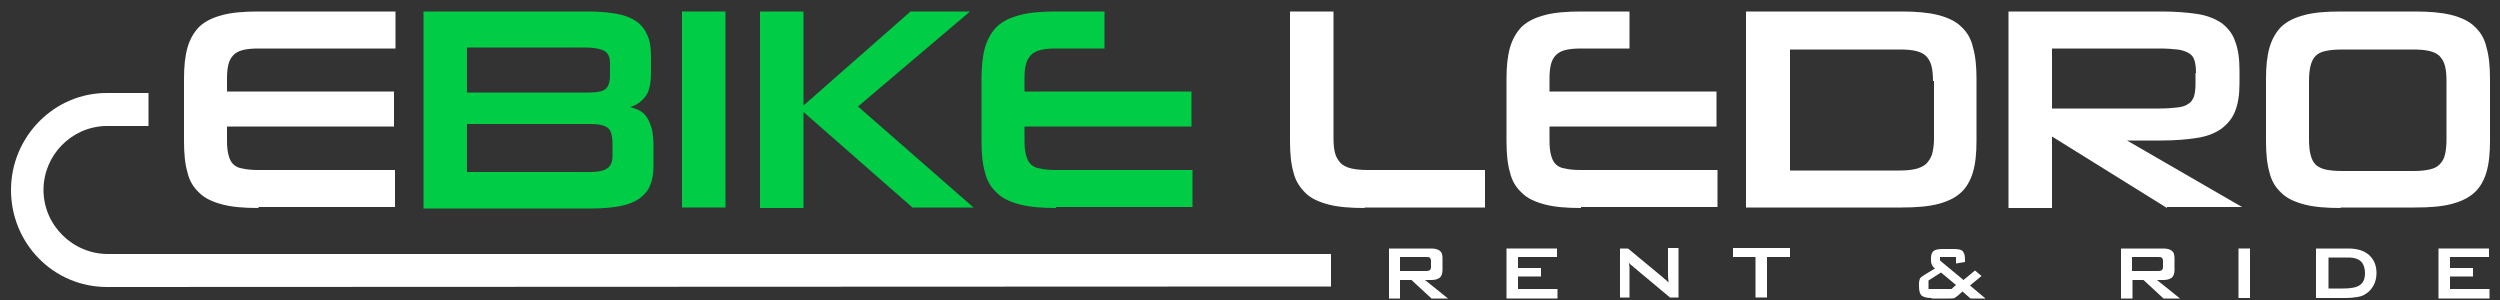
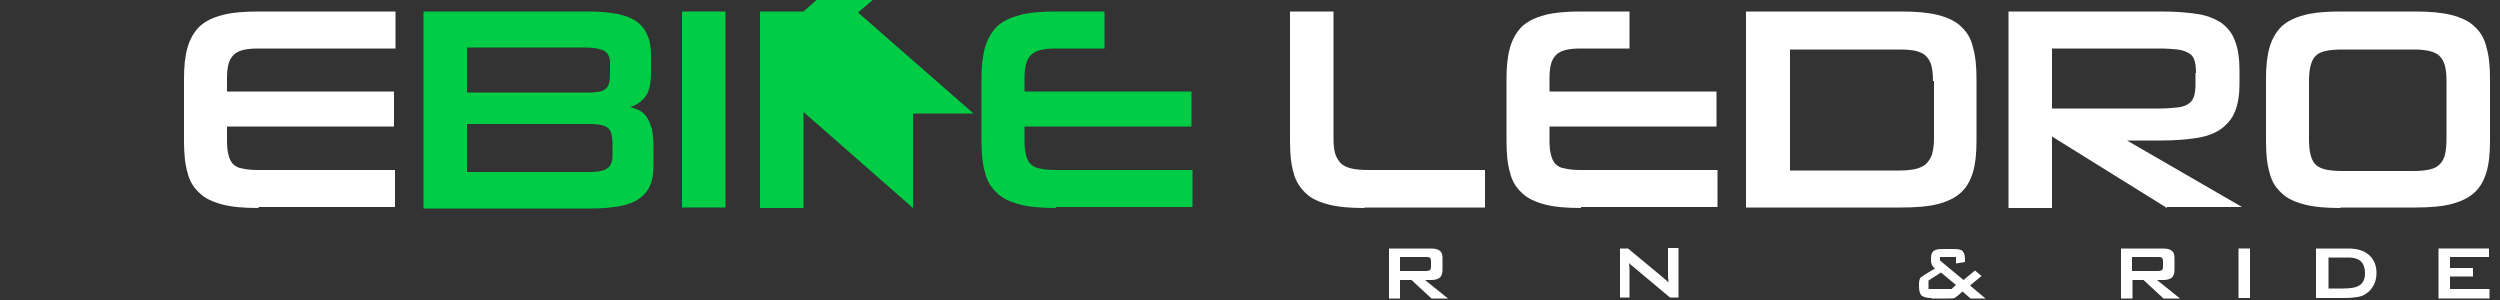
<svg xmlns="http://www.w3.org/2000/svg" version="1.1" id="Livello_1" x="0px" y="0px" viewBox="0 0 500 60" style="enable-background:new 0 0 500 60;" xml:space="preserve">
  <rect x="0" y="0" width="500" height="60" fill="#333333" stroke="none" />
  <style type="text/css">
	.st0{fill:#FFFFFF;}
	.st1{fill:#00CC45;}
</style>
-   <path class="st0" d="M21.6,50.8C14.5,50.8,8.7,45,8.7,38c0-6.9,5.5-12.6,12.4-12.8h8.6v-6.6l-8.2,0l0,0C10.9,18.5,2.2,27.3,2.2,38  c0,10.7,8.5,19.4,19.2,19.4c0-0.4,0,0,0,0l244.8-0.1v-6.5L21.6,50.8z" />
  <path class="st0" d="M51.7,41.6c-2.9,0-5.3-0.2-7.2-0.7c-1.9-0.5-3.5-1.2-4.6-2.3c-1.2-1.1-2-2.4-2.4-4.1c-0.5-1.7-0.7-3.8-0.7-6.3  V15.8c0-2.5,0.2-4.5,0.7-6.3c0.5-1.7,1.3-3.1,2.4-4.2c1.2-1.1,2.7-1.8,4.6-2.3c1.9-0.5,4.3-0.7,7.2-0.7h27.4v7.4H51.7  c-1.3,0-2.3,0.1-3.1,0.3c-0.8,0.2-1.4,0.5-1.9,1c-0.5,0.5-0.8,1.1-1,1.8c-0.2,0.8-0.3,1.7-0.3,2.9v2.6h33.4v7H45.4v2.8  c0,1.2,0.1,2.2,0.3,2.9c0.2,0.8,0.5,1.4,0.9,1.8c0.5,0.5,1.1,0.8,1.9,0.9c0.8,0.2,1.9,0.3,3.1,0.3h27.4v7.4H51.7z" />
  <path class="st1" d="M84.7,2.3h33.1c2.2,0,4.1,0.2,5.7,0.5c1.6,0.3,2.8,0.8,3.8,1.5c1,0.7,1.7,1.6,2.2,2.8c0.5,1.1,0.7,2.5,0.7,4.2  v3.2c0,2.3-0.4,4-1.2,4.9c-0.8,1-1.8,1.7-3,2c0.7,0.2,1.3,0.4,1.9,0.7c0.6,0.3,1.1,0.8,1.5,1.4s0.7,1.4,1,2.4c0.2,1,0.3,2.2,0.3,3.7  v3.5c0,1.6-0.2,2.9-0.7,4c-0.4,1.1-1.2,1.9-2.1,2.6c-1,0.7-2.3,1.2-3.8,1.5c-1.6,0.3-3.5,0.5-5.7,0.5H84.7V2.3z M93.4,9.5v9h24.5  c1.5,0,2.6-0.2,3.2-0.7c0.6-0.5,0.9-1.4,0.9-2.7v-2.5c0-1.2-0.4-2-1.1-2.4c-0.7-0.4-2-0.7-3.8-0.7H93.4z M93.4,24.8v9.6h24.5  c1.6,0,2.8-0.2,3.5-0.7c0.7-0.4,1.1-1.3,1.1-2.5v-2.4c0-1.6-0.3-2.7-0.9-3.2s-1.8-0.8-3.4-0.8H93.4z" />
  <path class="st1" d="M136.4,41.6V2.3h8.7v39.2H136.4z" />
-   <path class="st1" d="M182.6,41.6l-21.9-19.2v19.2h-8.7V2.3h8.7v18.8l21.4-18.8H194l-22.4,19l23.1,20.2H182.6z" />
+   <path class="st1" d="M182.6,41.6l-21.9-19.2v19.2h-8.7V2.3h8.7l21.4-18.8H194l-22.4,19l23.1,20.2H182.6z" />
  <path class="st1" d="M211.2,41.6c-2.9,0-5.3-0.2-7.2-0.7c-1.9-0.5-3.5-1.2-4.6-2.3c-1.2-1.1-2-2.4-2.4-4.1c-0.5-1.7-0.7-3.8-0.7-6.3  V15.8c0-2.5,0.2-4.5,0.7-6.3c0.5-1.7,1.3-3.1,2.4-4.2c1.2-1.1,2.7-1.8,4.6-2.3c1.9-0.5,4.3-0.7,7.2-0.7h9.7v7.4h-9.7  c-1.3,0-2.3,0.1-3.1,0.3c-0.8,0.2-1.4,0.5-1.9,1c-0.5,0.5-0.8,1.1-1,1.8c-0.2,0.8-0.3,1.7-0.3,2.9v2.6h33.4v7h-33.4v2.8  c0,1.2,0.1,2.2,0.3,2.9c0.2,0.8,0.5,1.4,0.9,1.8c0.5,0.5,1.1,0.8,1.9,0.9c0.8,0.2,1.9,0.3,3.1,0.3h27.4v7.4H211.2z" />
  <path class="st0" d="M272.9,41.6c-2.9,0-5.3-0.2-7.2-0.7c-1.9-0.5-3.5-1.2-4.6-2.3s-2-2.4-2.4-4.1c-0.5-1.7-0.7-3.8-0.7-6.3V2.3h8.7  v25.4c0,1.2,0.1,2.1,0.3,2.9c0.2,0.8,0.6,1.4,1.1,2c0.5,0.5,1.3,0.9,2.2,1.1c0.9,0.2,2,0.3,3.4,0.3h23.3v7.5H272.9z" />
  <path class="st0" d="M316.2,41.6c-2.9,0-5.3-0.2-7.2-0.7c-1.9-0.5-3.5-1.2-4.6-2.3c-1.2-1.1-2-2.4-2.4-4.1c-0.5-1.7-0.7-3.8-0.7-6.3  V15.8c0-2.5,0.2-4.5,0.7-6.3c0.5-1.7,1.3-3.1,2.4-4.2c1.2-1.1,2.7-1.8,4.6-2.3c1.9-0.5,4.3-0.7,7.2-0.7h9.7v7.4h-9.7  c-1.3,0-2.3,0.1-3.1,0.3c-0.8,0.2-1.4,0.5-1.9,1c-0.5,0.5-0.8,1.1-1,1.8c-0.2,0.8-0.3,1.7-0.3,2.9v2.6h33.4v7h-33.4v2.8  c0,1.2,0.1,2.2,0.3,2.9c0.2,0.8,0.5,1.4,0.9,1.8c0.5,0.5,1.1,0.8,1.9,0.9c0.8,0.2,1.9,0.3,3.1,0.3h27.4v7.4H316.2z" />
  <path class="st0" d="M349.2,41.6V2.3h31.1c2.9,0,5.3,0.2,7.3,0.7c1.9,0.5,3.5,1.2,4.6,2.3c1.2,1.1,2,2.4,2.4,4.2  c0.5,1.7,0.7,3.8,0.7,6.3v12.3c0,2.5-0.2,4.6-0.7,6.3c-0.5,1.7-1.3,3.1-2.4,4.1c-1.2,1.1-2.7,1.8-4.6,2.3c-1.9,0.5-4.4,0.7-7.3,0.7  H349.2z M386.6,16.2c0-1.2-0.1-2.2-0.3-3c-0.2-0.8-0.6-1.5-1.1-2c-0.5-0.5-1.2-0.8-2-1c-0.8-0.2-1.9-0.3-3.2-0.3h-22v24.2h22  c1.2,0,2.2-0.1,3.1-0.3c0.8-0.2,1.5-0.5,2.1-1c0.5-0.5,0.9-1.1,1.2-1.9c0.2-0.8,0.4-1.8,0.4-3V16.2z" />
  <path class="st0" d="M433.4,41.6l-23-14.3v14.3h-8.7V2.3h30.7c2.8,0,5.1,0.2,7.1,0.5c2,0.3,3.6,1,4.8,1.8c1.2,0.9,2.2,2.1,2.7,3.6  c0.6,1.5,0.9,3.5,0.9,5.8v2.7c0,2.3-0.3,4.1-0.9,5.6c-0.6,1.5-1.6,2.6-2.8,3.5c-1.3,0.9-2.9,1.5-4.9,1.8c-2,0.3-4.3,0.5-7,0.5h-6.9  l23,13.3H433.4z M439.2,14.6c0-1-0.1-1.9-0.3-2.5c-0.2-0.7-0.6-1.2-1.2-1.5c-0.5-0.3-1.3-0.6-2.2-0.7c-1-0.1-2.1-0.2-3.6-0.2h-21.5  v12h21.5c1.4,0,2.6-0.1,3.5-0.2c0.9-0.1,1.7-0.3,2.2-0.7c0.6-0.3,0.9-0.8,1.2-1.5c0.2-0.7,0.3-1.5,0.3-2.6V14.6z" />
  <path class="st0" d="M468.1,41.6c-2.9,0-5.3-0.2-7.2-0.7c-1.9-0.5-3.5-1.2-4.6-2.3c-1.2-1.1-2-2.4-2.4-4.1c-0.5-1.7-0.7-3.8-0.7-6.3  V15.8c0-2.5,0.2-4.5,0.7-6.3c0.5-1.7,1.3-3.1,2.4-4.2c1.2-1.1,2.7-1.8,4.6-2.3c1.9-0.5,4.3-0.7,7.2-0.7H483c2.9,0,5.3,0.2,7.3,0.7  c1.9,0.5,3.5,1.2,4.6,2.3c1.2,1.1,2,2.4,2.4,4.2c0.5,1.7,0.7,3.8,0.7,6.3v12.3c0,2.5-0.2,4.6-0.7,6.3c-0.5,1.7-1.3,3.1-2.4,4.1  c-1.2,1.1-2.7,1.8-4.6,2.3c-1.9,0.5-4.3,0.7-7.3,0.7H468.1z M489.3,16.2c0-1.2-0.1-2.2-0.3-3c-0.2-0.8-0.6-1.5-1.1-2  c-0.5-0.5-1.2-0.8-2-1c-0.9-0.2-1.9-0.3-3.2-0.3h-14.2c-1.4,0-2.5,0.1-3.4,0.3c-0.9,0.2-1.5,0.5-2,1c-0.5,0.5-0.8,1.2-1,2  s-0.3,1.8-0.3,3v11.6c0,1.3,0.1,2.3,0.3,3.1c0.2,0.8,0.5,1.5,1,2c0.5,0.5,1.2,0.8,2,1c0.9,0.2,2,0.3,3.4,0.3h14.2  c1.3,0,2.3-0.1,3.2-0.3c0.9-0.2,1.5-0.5,2-1c0.5-0.5,0.9-1.1,1.1-2c0.2-0.8,0.3-1.9,0.3-3.1V16.2z" />
  <g>
    <path class="st0" d="M277.8,59.6v-9.9h8.5c0.8,0,1.4,0.2,1.7,0.5c0.4,0.3,0.5,0.8,0.5,1.5v2.3c0,0.7-0.2,1.2-0.5,1.5   c-0.4,0.3-0.9,0.5-1.7,0.5H285l4.6,3.7h-3.3l-4-3.7H280v3.7H277.8z M285.2,51.4H280v2.8h5.2c0.4,0,0.7-0.1,0.8-0.2   c0.1-0.1,0.2-0.3,0.2-0.6v-1.2c0-0.3-0.1-0.5-0.2-0.6C285.9,51.4,285.6,51.4,285.2,51.4z" />
-     <path class="st0" d="M301.3,59.6v-9.9h10.1v1.7h-7.8v2.2h4.6v1.7h-4.6v2.5h7.9v1.9H301.3z" />
    <path class="st0" d="M324,59.6v-9.9h1.6l7,5.8c0.2,0.2,0.4,0.4,0.6,0.5c0.2,0.2,0.3,0.3,0.5,0.5c0-0.6-0.1-0.9-0.1-1.2   c0-0.2,0-0.4,0-0.5v-5.2h2.1v9.9H334l-7.3-6.1c-0.2-0.2-0.3-0.3-0.5-0.4c-0.1-0.1-0.3-0.3-0.4-0.4c0,0.3,0.1,0.6,0.1,0.9   c0,0.3,0,0.5,0,0.7v5.3H324z" />
-     <path class="st0" d="M353.4,51.4v8.1h-2.3v-8.1h-4.5v-1.8H358v1.8H353.4z" />
    <path class="st0" d="M386.3,59.6c-1,0-1.6-0.2-2-0.5c-0.3-0.3-0.5-0.9-0.5-1.8v-0.6c0-0.4,0.1-0.8,0.2-1c0.1-0.2,0.5-0.5,1-0.8   l2-1.2c-0.3-0.2-0.5-0.5-0.6-0.7c-0.1-0.2-0.2-0.5-0.2-0.8v-0.6c0-0.7,0.2-1.1,0.5-1.4c0.4-0.3,1-0.4,1.9-0.4h2   c1,0,1.6,0.1,1.9,0.4c0.3,0.3,0.5,0.8,0.5,1.6v0.6l-1.8,0.3v-1.3h-3.2v0.7l4.7,3.9l2.3-1.9l1.3,1.1l-2.3,1.9l3.1,2.6h-3l-1.6-1.4   l-0.9,0.8c-0.3,0.2-0.5,0.4-0.7,0.5c-0.2,0.1-0.6,0.1-1.1,0.1H386.3z M385.7,57.8h4.6l0.9-0.8l-3-2.5l-2.5,1.6V57.8z" />
    <path class="st0" d="M424.2,59.6v-9.9h8.5c0.8,0,1.4,0.2,1.7,0.5c0.4,0.3,0.5,0.8,0.5,1.5v2.3c0,0.7-0.2,1.2-0.5,1.5   c-0.4,0.3-0.9,0.5-1.7,0.5h-1.3l4.6,3.7h-3.3l-4-3.7h-2.2v3.7H424.2z M431.6,51.4h-5.2v2.8h5.2c0.4,0,0.7-0.1,0.8-0.2   c0.1-0.1,0.2-0.3,0.2-0.6v-1.2c0-0.3-0.1-0.5-0.2-0.6C432.3,51.4,432,51.4,431.6,51.4z" />
    <path class="st0" d="M447.7,59.6v-9.9h2.3v9.9H447.7z" />
    <path class="st0" d="M463.2,59.6v-9.9h6.4c1.8,0,3.2,0.4,4.2,1.3c1,0.9,1.5,2.1,1.5,3.6c0,0.9-0.2,1.8-0.6,2.5   c-0.4,0.7-0.9,1.3-1.6,1.7c-0.4,0.3-1,0.5-1.6,0.6c-0.6,0.1-1.5,0.2-2.5,0.2H463.2z M465.6,57.7h3c1.6,0,2.7-0.2,3.4-0.7   c0.7-0.5,1-1.3,1-2.4c0-1-0.3-1.8-0.8-2.3c-0.5-0.5-1.4-0.8-2.4-0.8h-4.1V57.7z" />
    <path class="st0" d="M487.7,59.6v-9.9h10.1v1.7H490v2.2h4.6v1.7H490v2.5h7.9v1.9H487.7z" />
  </g>
</svg>